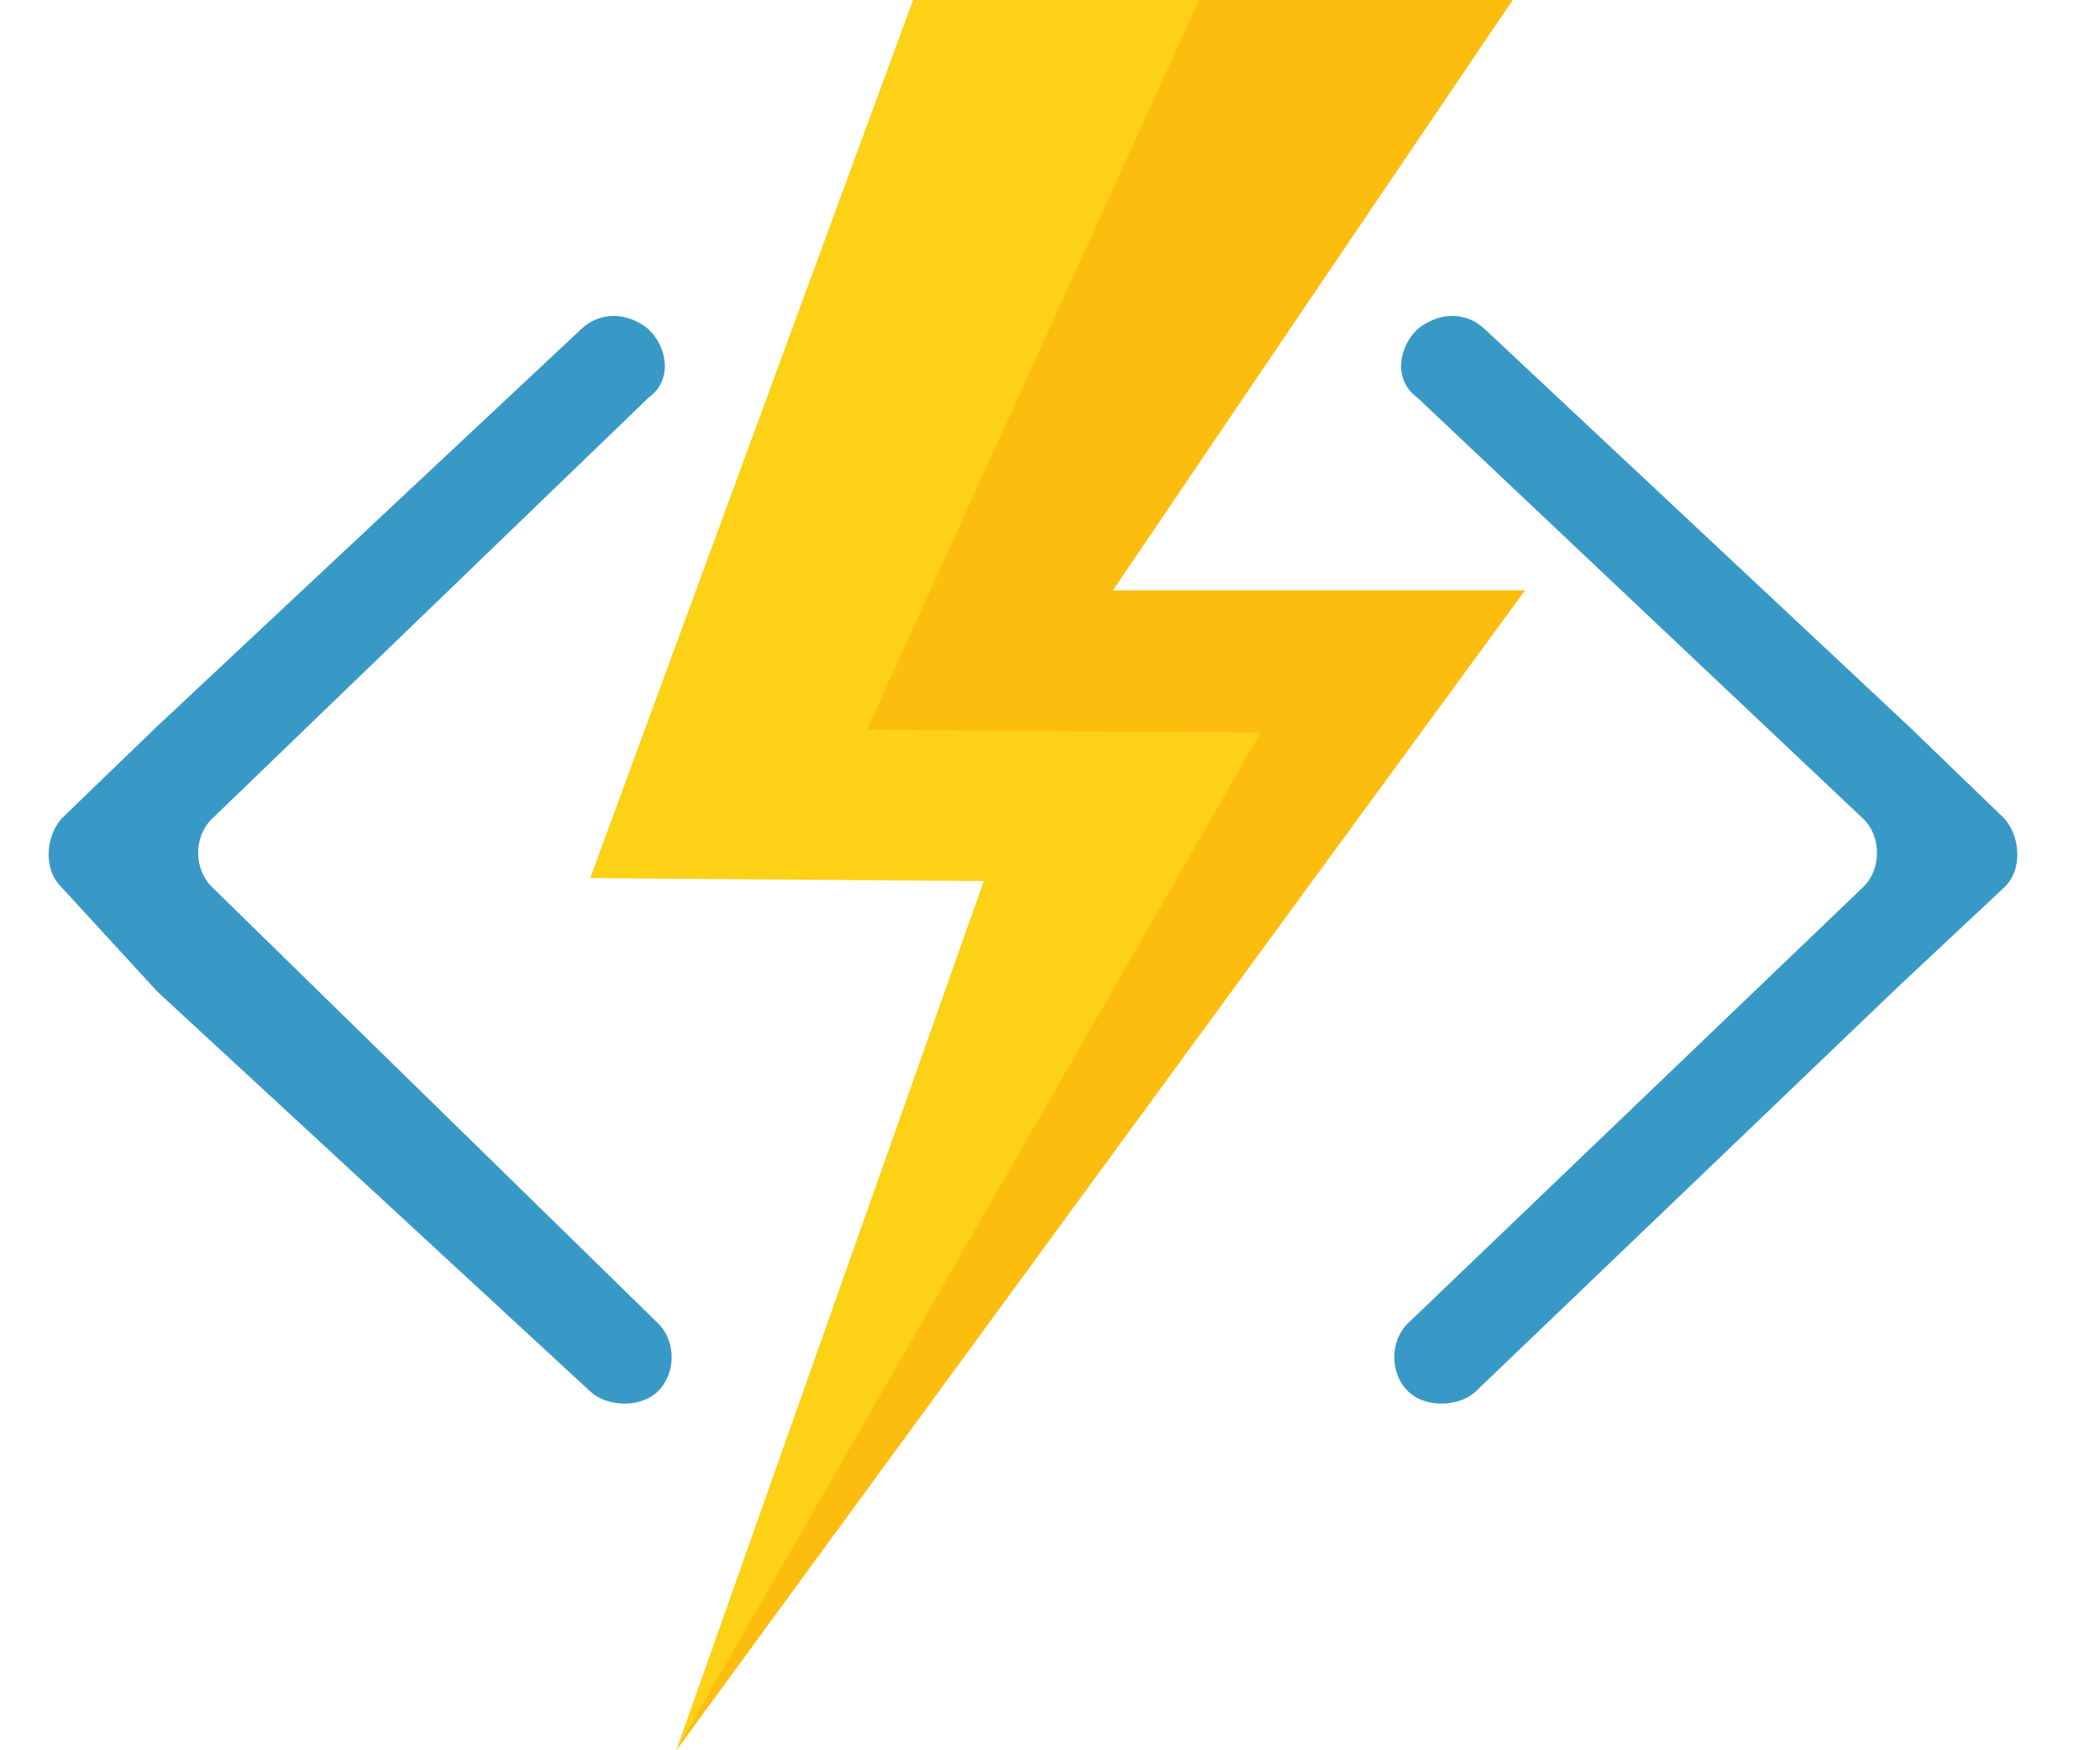
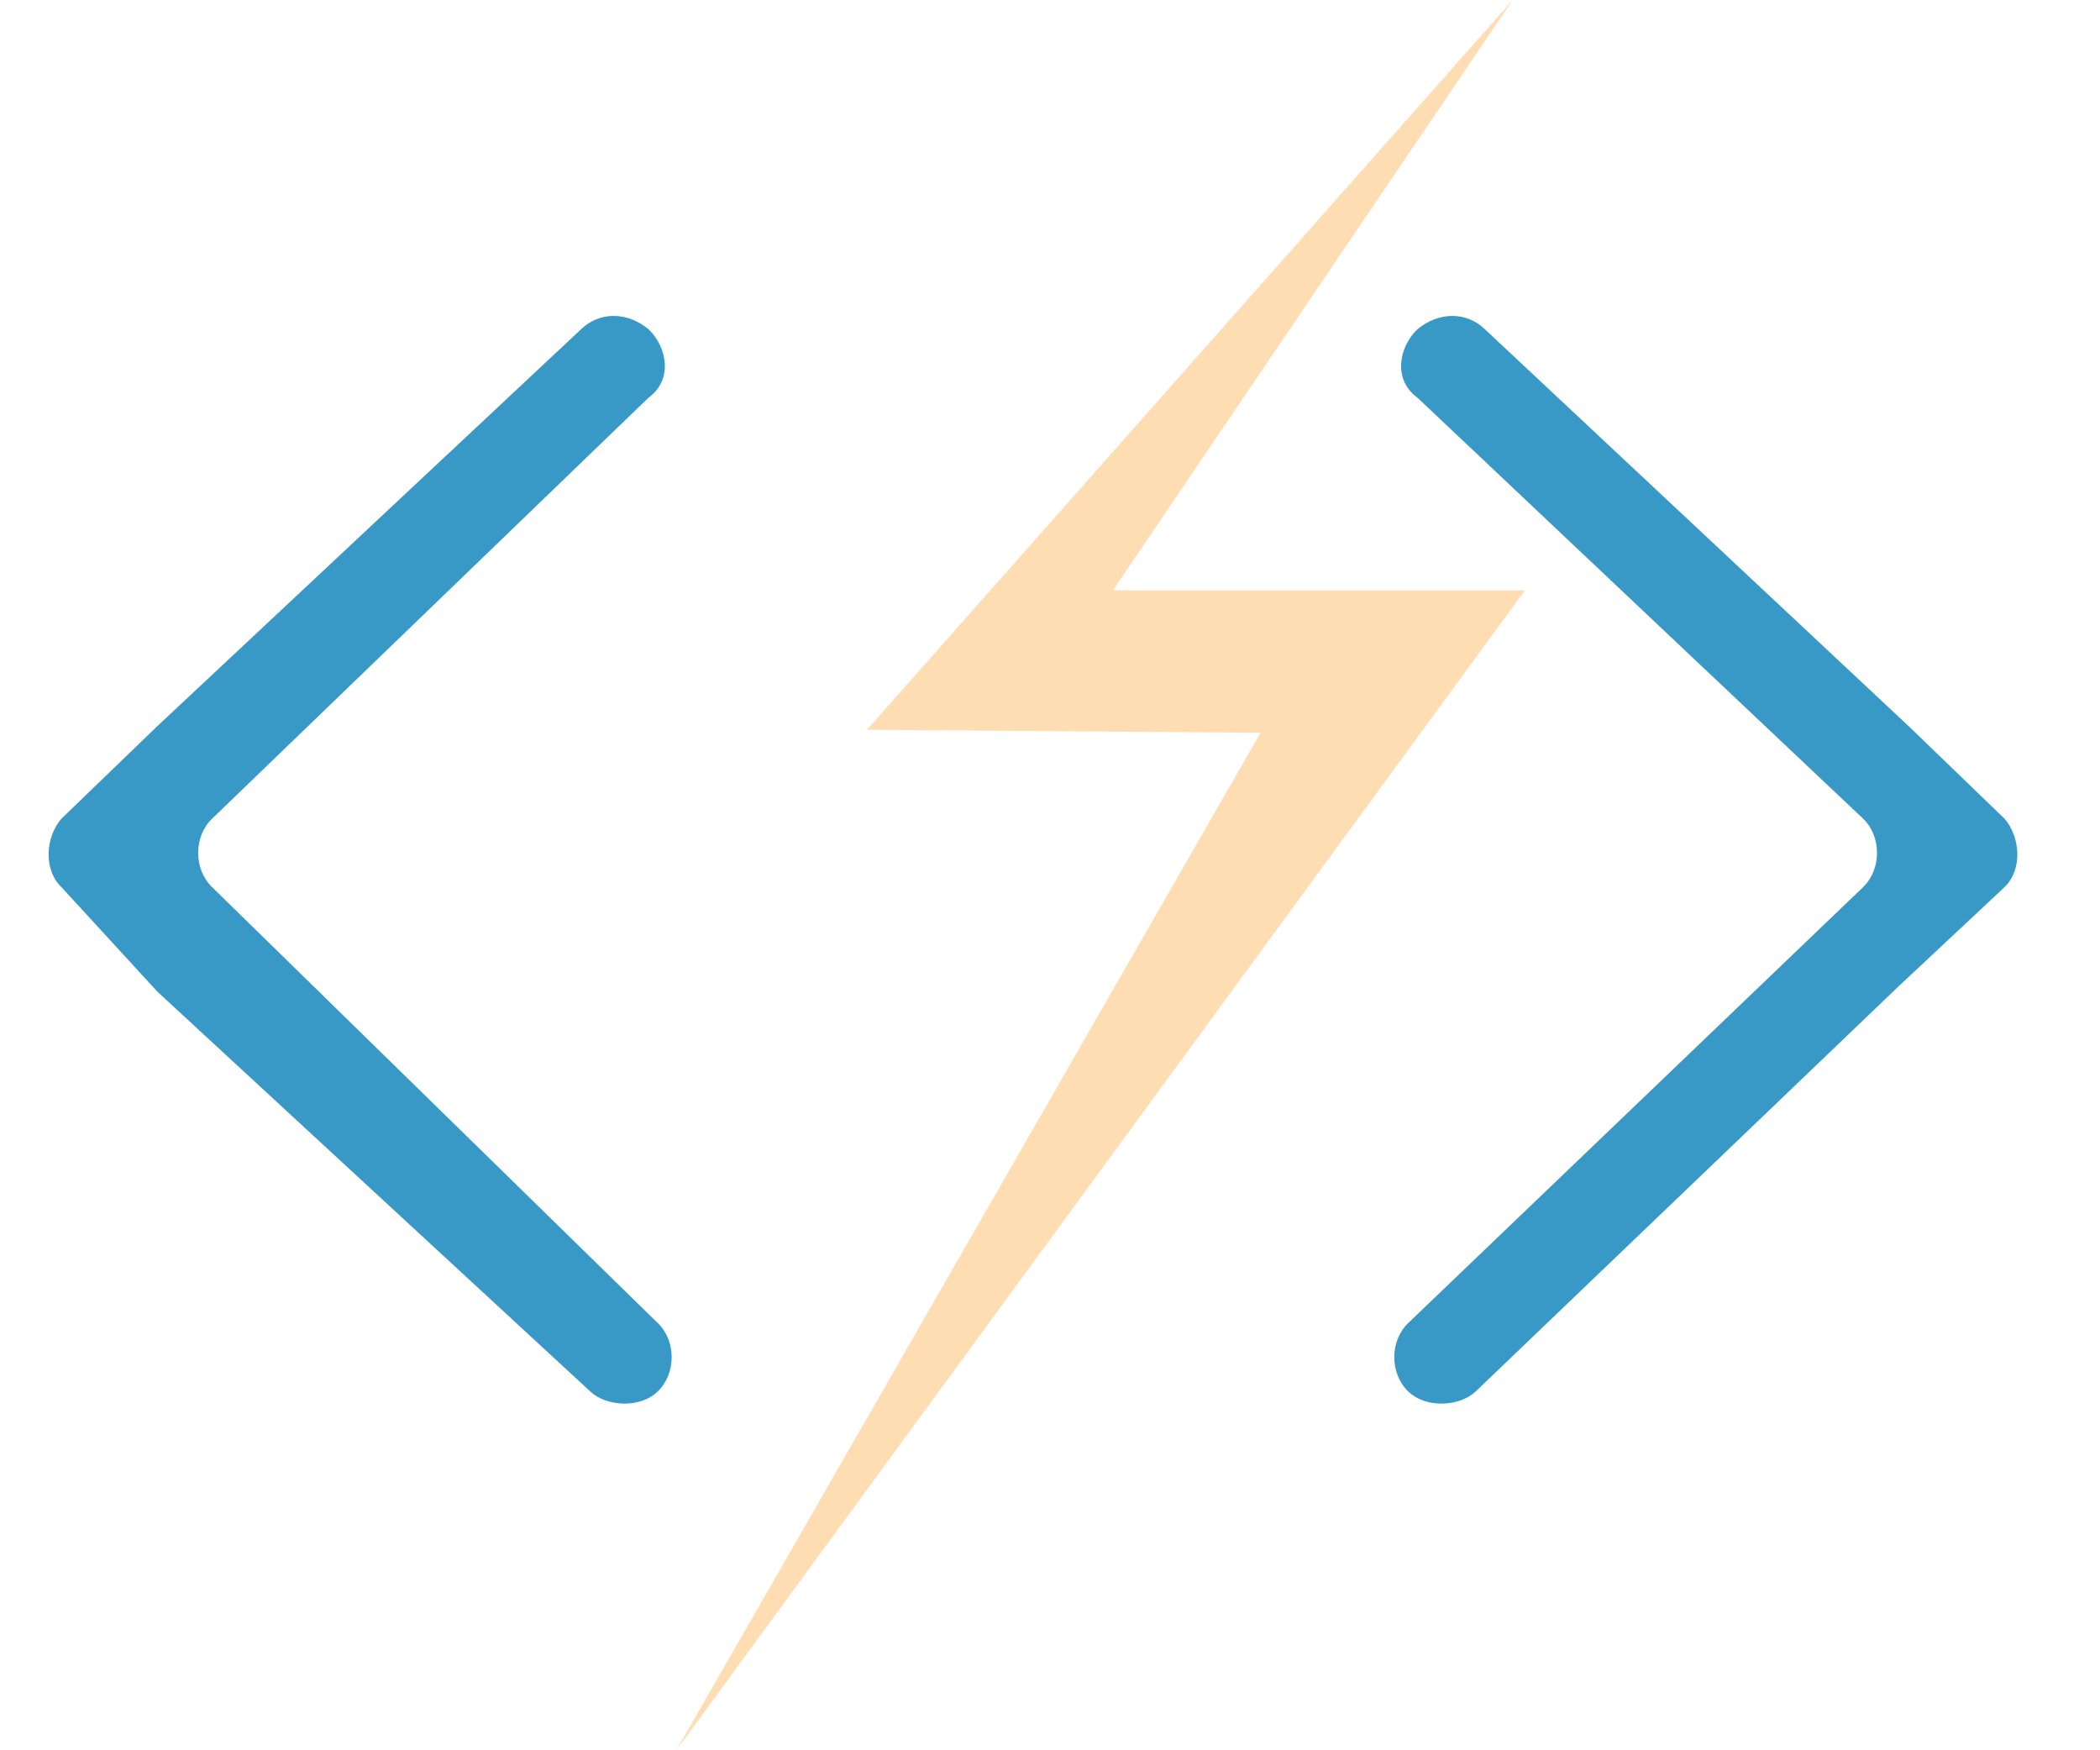
<svg xmlns="http://www.w3.org/2000/svg" width="24" height="20" viewBox="0 0 24 20" fill="none">
  <path fill-rule="evenodd" clip-rule="evenodd" d="M22.91 10.136C23.121 9.932 23.086 9.559 22.91 9.356L21.821 8.305L16.971 3.763C16.761 3.559 16.444 3.559 16.198 3.763C15.987 3.966 15.917 4.339 16.198 4.543L21.294 9.356C21.504 9.559 21.504 9.932 21.294 10.136L16.093 15.119C15.882 15.322 15.882 15.695 16.093 15.899C16.304 16.102 16.69 16.068 16.866 15.899L21.68 11.288L21.716 11.254L22.91 10.136ZM0.701 10.136C0.49 9.932 0.525 9.559 0.701 9.356L1.79 8.305L6.64 3.763C6.851 3.559 7.167 3.559 7.413 3.763C7.624 3.966 7.694 4.339 7.413 4.543L2.423 9.356C2.212 9.559 2.212 9.932 2.423 10.136L7.518 15.119C7.729 15.322 7.729 15.695 7.518 15.899C7.308 16.102 6.921 16.068 6.745 15.899L1.825 11.356L1.79 11.322L0.701 10.136Z" fill="#3999C6" />
-   <path fill-rule="evenodd" clip-rule="evenodd" d="M17.288 0H10.435L6.745 10.034L11.243 10.068L7.729 20L17.428 6.746H12.719L17.288 0Z" fill="#FCD116" />
-   <path opacity="0.3" fill-rule="evenodd" clip-rule="evenodd" d="M12.719 6.746L17.288 0H13.703L9.908 8.339L14.406 8.373L7.729 20L17.428 6.746H12.719Z" fill="#FF8C00" />
+   <path opacity="0.3" fill-rule="evenodd" clip-rule="evenodd" d="M12.719 6.746L17.288 0L9.908 8.339L14.406 8.373L7.729 20L17.428 6.746H12.719Z" fill="#FF8C00" />
</svg>